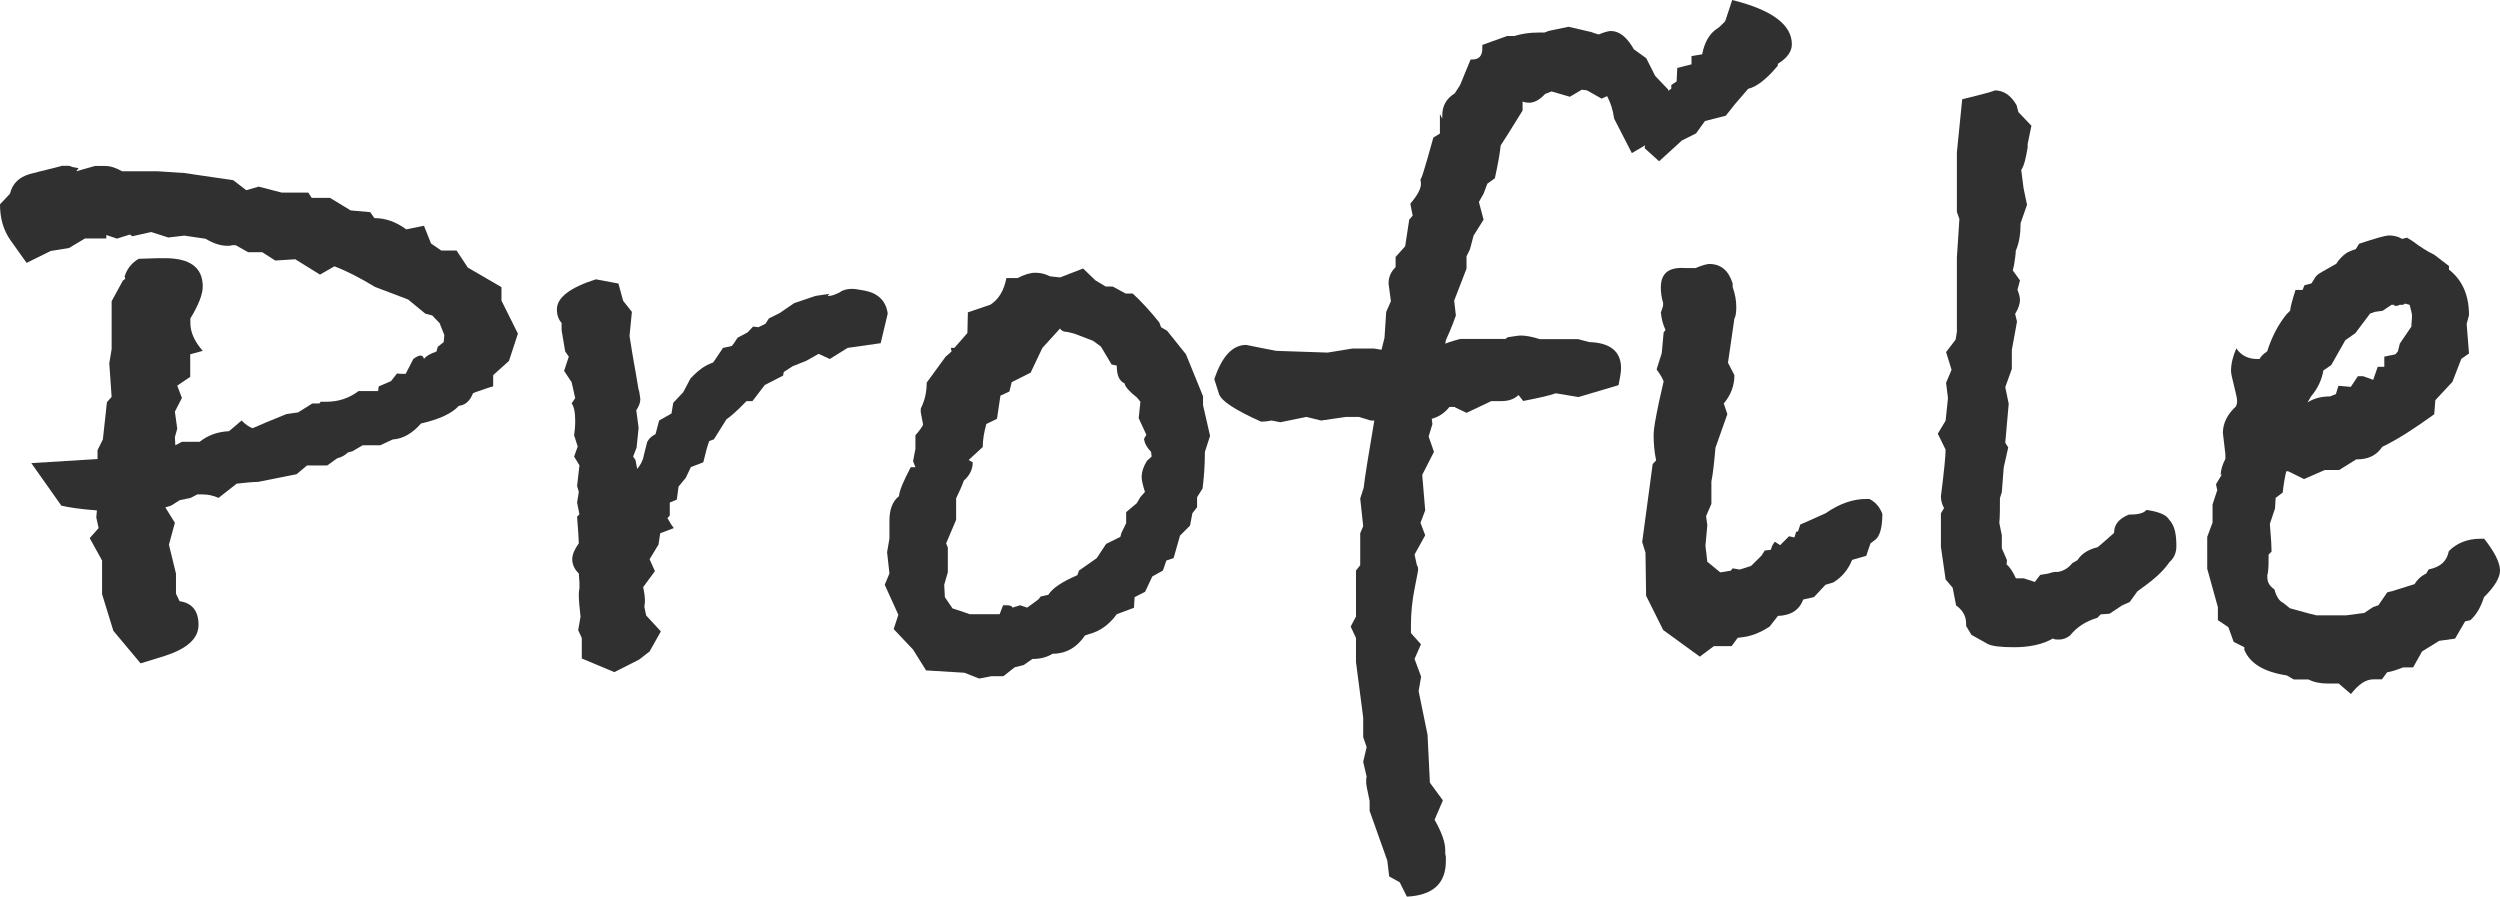
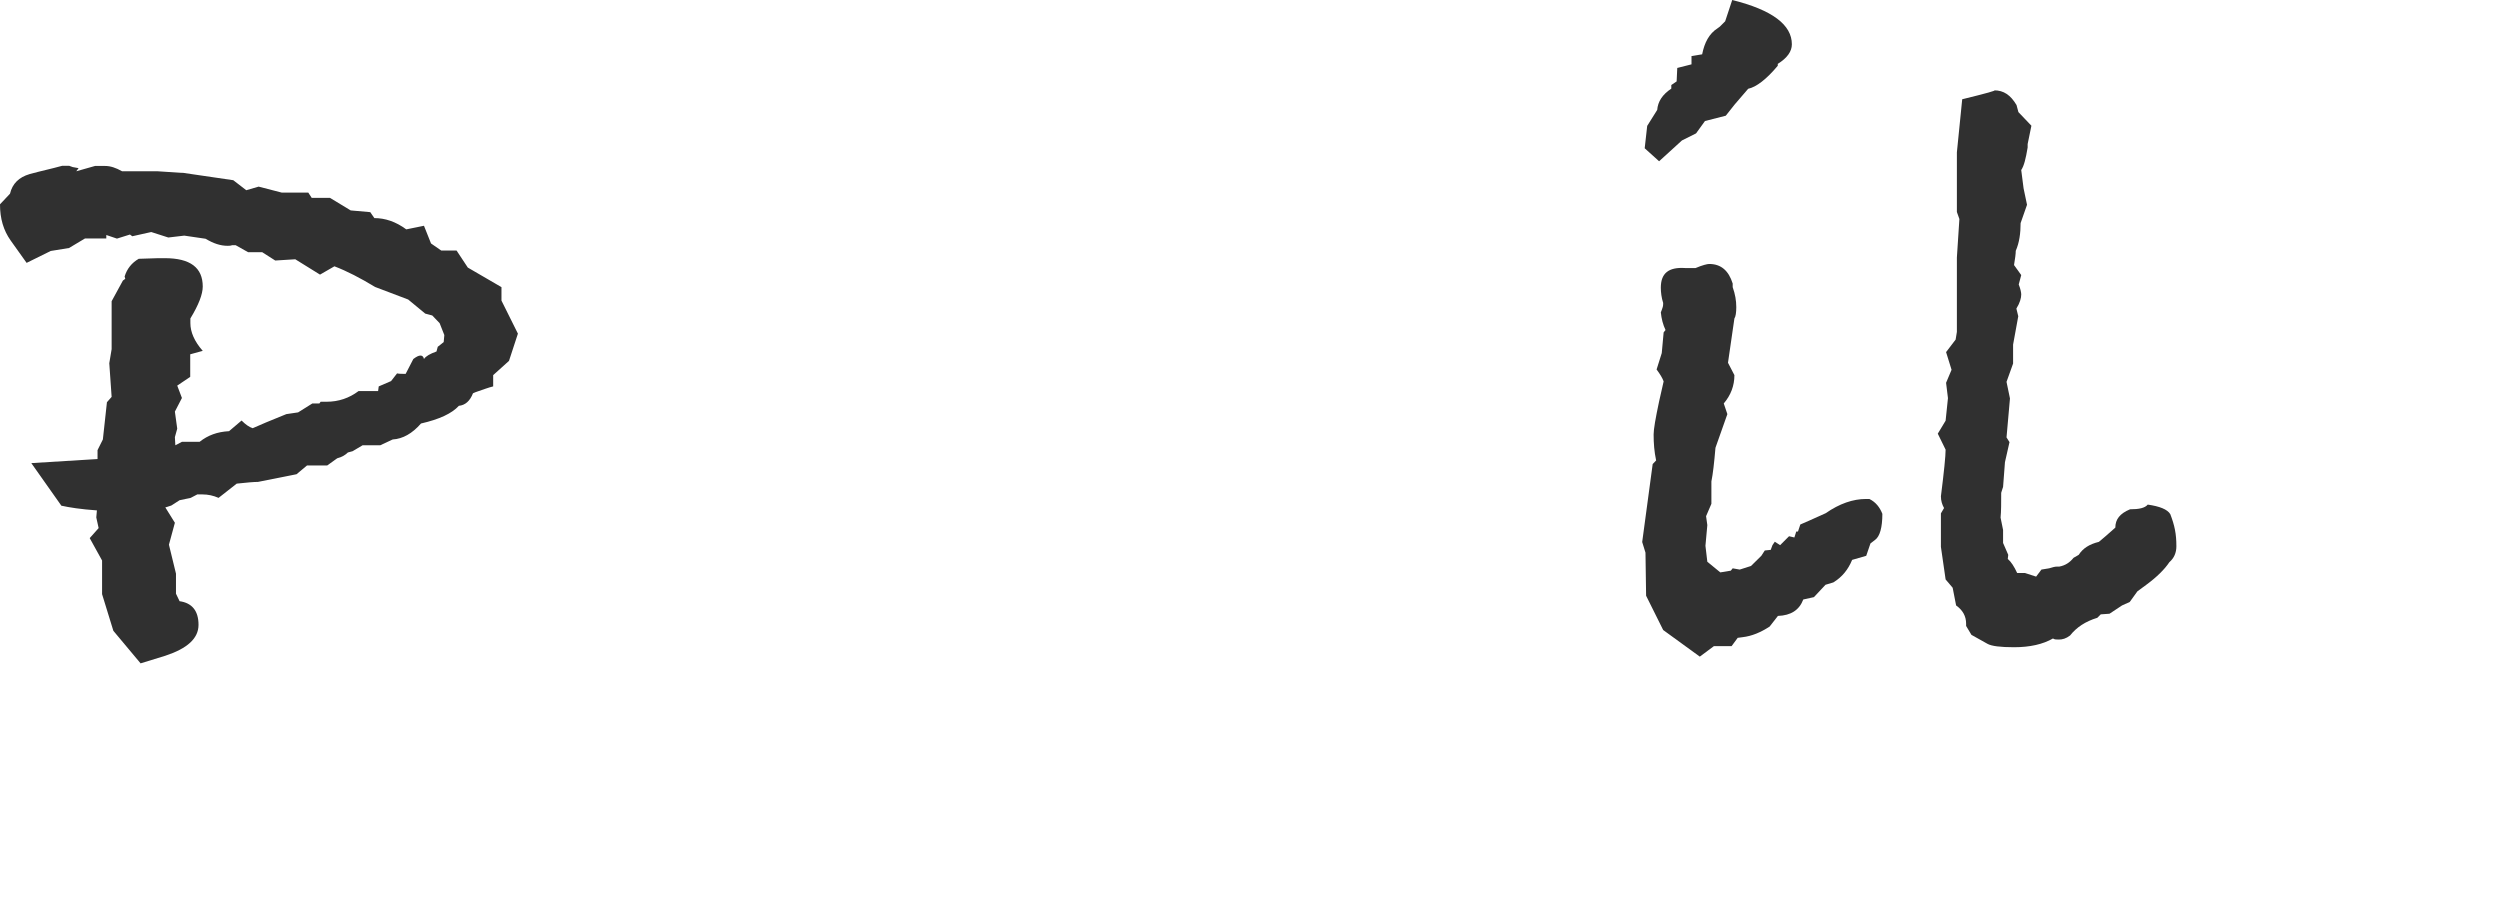
<svg xmlns="http://www.w3.org/2000/svg" version="1.1" id="レイヤー_1" x="0px" y="0px" viewBox="0 0 15.968 5.727" enable-background="new 0 0 15.968 5.727" xml:space="preserve">
  <g>
    <g>
      <path fill="#303030" d="M3.308,2.131L3.251,2.305L3.15,2.396v0.072C3.12,2.475,3.082,2.49,3.037,2.505L3.021,2.512    c-0.019,0.049-0.049,0.076-0.09,0.08C2.886,2.641,2.807,2.678,2.689,2.705C2.633,2.769,2.573,2.803,2.508,2.807L2.429,2.844H2.316    L2.252,2.882L2.222,2.89C2.207,2.905,2.184,2.92,2.154,2.927L2.09,2.973H1.961L1.894,3.029L1.648,3.078    c-0.026,0-0.072,0.004-0.136,0.011L1.396,3.18C1.362,3.165,1.328,3.158,1.294,3.158H1.26L1.218,3.18L1.147,3.195L1.094,3.229    L1.056,3.241l0.061,0.098l-0.038,0.14l0.045,0.185v0.128L1.147,3.84c0.079,0.011,0.121,0.061,0.121,0.151    c0,0.087-0.072,0.151-0.211,0.197L0.898,4.237L0.724,4.029L0.652,3.795V3.58L0.573,3.437L0.63,3.373L0.615,3.305l0.004-0.045    c-0.102-0.007-0.177-0.019-0.227-0.03L0.2,2.958l0.423-0.026V2.875l0.034-0.068l0.026-0.238l0.03-0.034L0.698,2.32l0.015-0.09    V1.924l0.072-0.132L0.8,1.781L0.796,1.766c0.015-0.049,0.045-0.087,0.09-0.113l0.125-0.004h0.042c0.163,0,0.242,0.061,0.242,0.181    c0,0.049-0.026,0.117-0.079,0.204v0.03c0,0.057,0.026,0.117,0.079,0.177L1.215,2.263v0.144L1.132,2.463l0.03,0.079L1.117,2.629    l0.015,0.109L1.117,2.792L1.12,2.844l0.042-0.022h0.113C1.328,2.78,1.388,2.758,1.463,2.754l0.08-0.068    c0.026,0.026,0.049,0.042,0.071,0.049c0.042-0.019,0.113-0.049,0.215-0.09l0.075-0.011l0.091-0.057h0.045l0.008-0.011h0.038    c0.076,0,0.144-0.023,0.204-0.068h0.125l0.004-0.03l0.079-0.034l0.038-0.049C2.55,2.388,2.569,2.388,2.591,2.388l0.049-0.095    C2.66,2.278,2.674,2.271,2.686,2.271c0.011,0,0.019,0.007,0.022,0.022C2.72,2.275,2.746,2.26,2.788,2.245l0.008-0.03l0.038-0.03    l0.004-0.045l-0.03-0.076L2.761,2.015L2.716,2.003l-0.109-0.09L2.396,1.833c-0.094-0.057-0.181-0.102-0.26-0.132L2.044,1.754    L1.886,1.656L1.758,1.664L1.675,1.611h-0.09l-0.08-0.045c-0.003,0-0.011,0-0.022,0c-0.011,0.004-0.019,0.004-0.03,0.004    c-0.045,0-0.09-0.015-0.14-0.045L1.177,1.505L1.075,1.517L0.966,1.482L0.845,1.509L0.83,1.498L0.747,1.524L0.679,1.501v0.022    H0.543L0.441,1.584L0.324,1.603L0.17,1.679L0.068,1.536C0.022,1.471,0,1.396,0,1.305l0.064-0.068    c0.015-0.064,0.057-0.105,0.125-0.125c0.068-0.019,0.14-0.034,0.208-0.053c0.015,0,0.03,0,0.045,0l0.022,0.008l0.038,0.007    L0.487,1.094L0.607,1.06h0.015c0.011,0,0.03,0,0.049,0c0.034,0,0.068,0.011,0.109,0.034h0.227l0.169,0.011L1.49,1.151l0.083,0.064    l0.079-0.023L1.799,1.23h0.17l0.022,0.034h0.117l0.132,0.08l0.125,0.011l0.026,0.038c0.068,0,0.136,0.022,0.204,0.072l0.113-0.023    l0.045,0.113L2.818,1.6h0.098l0.072,0.109l0.215,0.125V1.92L3.308,2.131z" />
-       <path fill="#303030" d="M5.67,2.003L5.625,2.192l-0.211,0.03L5.3,2.293L5.229,2.26L5.149,2.305L5.063,2.339L5.006,2.376    L5.002,2.399l-0.117,0.06L4.806,2.562H4.768C4.708,2.625,4.663,2.663,4.64,2.678l-0.08,0.128l-0.03,0.011    c-0.012,0.03-0.023,0.076-0.038,0.136l-0.079,0.03L4.38,3.052L4.334,3.108L4.323,3.191L4.278,3.21v0.083L4.263,3.309    C4.274,3.327,4.285,3.35,4.304,3.373L4.217,3.406L4.206,3.478L4.149,3.572l0.034,0.076L4.108,3.75    c0.008,0.038,0.011,0.064,0.011,0.08c0,0.003,0,0.011,0,0.022C4.116,3.863,4.116,3.871,4.116,3.878l0.011,0.053l0.094,0.102    L4.149,4.161L4.082,4.213l-0.158,0.08L3.716,4.206V4.075l-0.023-0.05l0.015-0.086C3.701,3.878,3.697,3.833,3.697,3.803    c0-0.011,0-0.026,0.004-0.045c0-0.019,0-0.03,0-0.038L3.697,3.663C3.67,3.637,3.655,3.606,3.655,3.572    c0-0.03,0.015-0.064,0.042-0.102c0-0.019-0.004-0.076-0.011-0.17l0.015-0.015L3.686,3.21l0.011-0.068L3.686,3.104l0.015-0.132    L3.667,2.916l0.023-0.064L3.667,2.78C3.67,2.758,3.674,2.728,3.674,2.69c0-0.057-0.008-0.095-0.023-0.113l0.023-0.034L3.651,2.441    L3.603,2.369l0.03-0.091L3.61,2.245L3.587,2.109V2.063c-0.019-0.022-0.03-0.049-0.03-0.087c0-0.075,0.083-0.139,0.249-0.192    L3.95,1.811l0.03,0.11l0.056,0.071L4.021,2.146c0.011,0.076,0.026,0.159,0.042,0.249l0.015,0.09    c0.004,0.008,0.008,0.03,0.012,0.064c0,0.022-0.008,0.045-0.026,0.071l0.015,0.113L4.066,2.859L4.044,2.916l0.015,0.022    L4.07,2.995c0.022-0.026,0.038-0.057,0.042-0.086l0.022-0.087c0.012-0.022,0.03-0.038,0.053-0.049L4.21,2.686l0.079-0.045    L4.3,2.573l0.064-0.068L4.41,2.418c0.049-0.053,0.094-0.086,0.144-0.102l0.011-0.015l0.053-0.079L4.674,2.21l0.015-0.019    l0.022-0.034l0.064-0.034L4.81,2.086L4.844,2.09l0.045-0.022l0.022-0.034L4.979,2l0.094-0.064L5.209,1.89    c0.053-0.008,0.079-0.012,0.087-0.012v0.004c-0.004,0-0.008,0.004-0.008,0.008h0.008c0.015,0,0.038-0.008,0.068-0.023    C5.383,1.852,5.41,1.845,5.443,1.845c0.015,0,0.042,0.004,0.079,0.011C5.602,1.871,5.659,1.917,5.67,2.003z" />
-       <path fill="#303030" d="M7.729,2.784L7.696,2.886c0,0.098-0.008,0.177-0.015,0.234L7.646,3.176v0.064l-0.03,0.038L7.601,3.357    L7.537,3.421L7.496,3.565L7.45,3.58L7.428,3.644L7.36,3.682L7.314,3.78L7.247,3.814L7.243,3.882L7.133,3.923    C7.084,3.991,7.024,4.033,6.953,4.051L6.93,4.059C6.877,4.138,6.805,4.176,6.722,4.176C6.685,4.199,6.643,4.209,6.594,4.209    L6.538,4.248L6.481,4.262L6.409,4.319H6.333L6.254,4.334L6.16,4.297L5.915,4.282L5.832,4.149L5.708,4.018l0.03-0.091L5.651,3.735    l0.03-0.072L5.666,3.527L5.681,3.44c0-0.053,0-0.09,0-0.113c0-0.072,0.019-0.125,0.061-0.158c0.003-0.038,0.03-0.098,0.075-0.185    h0.03L5.832,2.946l0.015-0.079V2.78c0.03-0.034,0.045-0.057,0.049-0.068L5.881,2.633V2.61c0.026-0.053,0.038-0.105,0.038-0.166    L6.04,2.278c0.019-0.015,0.03-0.026,0.038-0.034L6.073,2.222h0.023l0.083-0.095l0.003-0.132l0.144-0.049    c0.053-0.034,0.087-0.091,0.102-0.17H6.5c0.042-0.022,0.08-0.034,0.113-0.034c0.034,0,0.064,0.008,0.094,0.023l0.064,0.007    l0.147-0.057l0.079,0.076L7.062,1.83h0.045L7.19,1.875h0.045C7.284,1.92,7.341,1.98,7.405,2.06l0.011,0.03l0.038,0.022    l0.121,0.151l0.109,0.268v0.057L7.729,2.784z M7.356,2.916l-0.004-0.03C7.326,2.859,7.311,2.833,7.307,2.803l0.015-0.026    L7.273,2.671l0.011-0.105L7.262,2.539c-0.049-0.038-0.075-0.068-0.079-0.09C7.148,2.433,7.133,2.396,7.133,2.335L7.1,2.328    L7.032,2.214L6.982,2.177L6.862,2.131L6.816,2.12c-0.022,0-0.038-0.008-0.045-0.022L6.658,2.222L6.583,2.38L6.462,2.441    l-0.015,0.06L6.39,2.527L6.368,2.675L6.3,2.708C6.285,2.761,6.277,2.811,6.277,2.855L6.187,2.938l0.026,0.015    c0,0.045-0.019,0.083-0.057,0.117c-0.011,0.034-0.03,0.072-0.049,0.113v0.045v0.023V3.32L6.043,3.471l0.011,0.026v0.158    l-0.023,0.08l0.004,0.079l0.049,0.072l0.079,0.026l0.03,0.011h0.045h0.147l0.022-0.057h0.022c0.023,0,0.034,0.004,0.038,0.015    l0.049-0.015l0.045,0.015l0.072-0.053L6.647,3.81l0.049-0.011c0.026-0.042,0.087-0.083,0.185-0.125l0.011-0.03l0.113-0.079    l0.06-0.091l0.091-0.045l0.007-0.026l0.03-0.061V3.271l0.068-0.057l0.022-0.038l0.03-0.034C7.299,3.097,7.292,3.067,7.292,3.048    c0-0.034,0.011-0.068,0.034-0.105L7.356,2.916z" />
-       <path fill="#303030" d="M10.695,0.728c0,0.076-0.045,0.151-0.137,0.227l-0.045-0.03l-0.09,0.053L10.31,0.758    c-0.008-0.057-0.023-0.102-0.045-0.144L10.23,0.63l-0.094-0.053l-0.033-0.004l-0.076,0.045L9.91,0.584L9.869,0.6    C9.834,0.638,9.8,0.656,9.767,0.656c-0.016,0-0.031-0.003-0.042-0.007v0.057c-0.038,0.06-0.083,0.136-0.14,0.223    C9.582,0.966,9.57,1.038,9.548,1.139L9.5,1.173L9.476,1.237L9.446,1.29l0.03,0.113L9.412,1.505L9.389,1.592L9.367,1.637v0.079    L9.288,1.92l0.011,0.095C9.294,2.03,9.276,2.083,9.235,2.173L9.231,2.195c0.038-0.015,0.067-0.022,0.095-0.03h0.033    c0.008,0,0.023,0,0.049,0h0.016h0.192L9.63,2.154c0.046-0.007,0.072-0.011,0.08-0.011c0.037,0,0.078,0.008,0.124,0.023    c0.046,0,0.083,0,0.117,0c0.03,0,0.057,0,0.079,0h0.049l0.072,0.019c0.135,0.004,0.203,0.061,0.203,0.166    c0,0.03-0.008,0.068-0.016,0.109l-0.256,0.076L9.937,2.512c-0.042,0.015-0.109,0.03-0.208,0.049l-0.03-0.038    C9.672,2.55,9.634,2.562,9.589,2.562H9.525L9.367,2.637L9.288,2.599h-0.03c-0.03,0.038-0.068,0.064-0.113,0.076l0.004,0.034    L9.125,2.788l0.034,0.098L9.084,3.033l0.019,0.227l-0.03,0.079l0.03,0.08L9.035,3.542L9.05,3.61    c0.004,0.003,0.008,0.015,0.008,0.03c0,0.004-0.008,0.045-0.023,0.121C9.02,3.836,9.012,3.916,9.012,3.991v0.052    c0.004,0.004,0.022,0.027,0.064,0.072L9.035,4.209l0.042,0.113L9.061,4.414l0.057,0.279l0.015,0.306l0.083,0.113L9.163,5.236    c0.045,0.079,0.068,0.144,0.068,0.192v0.016c0,0.008,0,0.015,0.004,0.025c0,0.016,0,0.023,0,0.031    c0,0.143-0.083,0.219-0.249,0.227L8.94,5.635L8.873,5.598L8.861,5.497L8.748,5.179V5.116C8.733,5.047,8.726,5.01,8.726,4.999    c0-0.02,0-0.03,0.003-0.038L8.707,4.866l0.022-0.094L8.707,4.708V4.583L8.661,4.229V4.217V4.153V4.075L8.627,4.002l0.034-0.064    V3.644L8.688,3.61V3.406l0.019-0.045L8.688,3.184L8.71,3.116c0.007-0.064,0.03-0.207,0.068-0.43H8.755L8.68,2.663H8.597    L8.438,2.686L8.344,2.663L8.178,2.697L8.122,2.686C8.103,2.69,8.081,2.693,8.054,2.693C7.888,2.618,7.801,2.562,7.786,2.516    l-0.03-0.094c0.049-0.147,0.117-0.219,0.204-0.219c0.004,0,0.068,0.015,0.192,0.038L8.48,2.252l0.159-0.026h0.136l0.049,0.008    l0.019-0.076l0.011-0.166l0.03-0.068L8.869,1.811c0-0.042,0.015-0.075,0.045-0.105V1.641l0.061-0.068l0.026-0.17l0.022-0.026    L9.008,1.301c0.045-0.053,0.068-0.094,0.068-0.128L9.072,1.139c0,0.03,0.027-0.057,0.083-0.26l0.042-0.026V0.728l0.015,0.03V0.739    c0-0.064,0.026-0.109,0.08-0.143l0.034-0.053l0.067-0.163h0.011c0.042,0,0.064-0.022,0.064-0.072V0.287L9.626,0.23h0.046    c0.049-0.015,0.099-0.022,0.151-0.022h0.041l0.03-0.011l0.124-0.026l0.147,0.034c0.007,0.004,0.022,0.008,0.046,0.015    c0.037-0.015,0.063-0.022,0.078-0.022c0.053,0,0.102,0.038,0.147,0.117l0.079,0.057l0.057,0.113l0.083,0.087l0.022,0.158l0,0    H10.695z" />
      <path fill="#303030" d="M12.023,3.282c0,0.087-0.016,0.144-0.046,0.166l-0.03,0.023L11.92,3.55L11.83,3.576    c-0.025,0.061-0.063,0.109-0.12,0.144l-0.05,0.015l-0.074,0.079l-0.068,0.015c-0.026,0.068-0.079,0.102-0.162,0.105    c-0.008,0.011-0.027,0.034-0.053,0.068c-0.057,0.037-0.113,0.061-0.174,0.068l-0.03,0.004L11.06,4.127h-0.113l-0.09,0.067    l-0.234-0.17l-0.109-0.219l-0.004-0.275l-0.021-0.068l0.067-0.498l0.022-0.023c-0.012-0.057-0.016-0.109-0.016-0.166    c0-0.034,0.012-0.102,0.035-0.211l0.029-0.128c-0.008-0.022-0.022-0.045-0.045-0.076l0.033-0.105l0.012-0.132l0.012-0.015    c-0.016-0.034-0.026-0.072-0.03-0.113c0.004-0.008,0.007-0.019,0.011-0.03s0.004-0.022,0.004-0.03    c-0.011-0.034-0.015-0.068-0.015-0.098c0-0.091,0.049-0.132,0.155-0.125h0.067c0.045-0.019,0.075-0.026,0.087-0.026    c0.075,0,0.124,0.042,0.15,0.125v0.023c0.016,0.045,0.023,0.086,0.023,0.128c0,0.034-0.004,0.061-0.012,0.072l-0.041,0.283    l0.041,0.079c0,0.068-0.023,0.128-0.068,0.181l0.023,0.068l-0.076,0.215c-0.008,0.094-0.016,0.166-0.026,0.215v0.143l-0.034,0.079    l0.008,0.057l-0.012,0.132l0.012,0.102l0.083,0.068l0.067-0.011l0.012-0.015l0.045,0.008l0.072-0.023L11.25,3.55l0.022-0.034    l0.038-0.004l0.011-0.03l0.015-0.022l0.034,0.022l0.057-0.057l0.034,0.008l0.012-0.038h0.011l0.015-0.045l0.053-0.023l0.109-0.049    c0.088-0.061,0.174-0.091,0.258-0.091h0.021C11.981,3.207,12.007,3.241,12.023,3.282z M11.445,0.283    c0,0.045-0.029,0.087-0.09,0.125v0.012c-0.072,0.086-0.137,0.136-0.189,0.147L11.08,0.667l-0.057,0.072L10.89,0.773l-0.057,0.079    l-0.09,0.045L10.597,1.03l-0.092-0.083l0.016-0.143l0.064-0.102c0.004-0.053,0.033-0.098,0.09-0.136V0.543l0.034-0.023    l0.004-0.086l0.091-0.023V0.358l0.068-0.011c0.015-0.076,0.045-0.132,0.098-0.166l0.015-0.011l0.034-0.034L11.064,0    C11.321,0.064,11.445,0.159,11.445,0.283z" />
-       <path fill="#303030" d="M13.901,3.489c0,0.042-0.015,0.076-0.045,0.102c-0.03,0.045-0.079,0.094-0.147,0.144l-0.057,0.042    l-0.049,0.068l-0.049,0.022l-0.08,0.053l-0.056,0.004l-0.022,0.022c-0.076,0.023-0.133,0.061-0.174,0.113    c-0.026,0.02-0.049,0.026-0.072,0.026c-0.015,0-0.029,0-0.037-0.007c-0.064,0.037-0.147,0.056-0.249,0.056    c-0.087,0-0.144-0.007-0.17-0.022l-0.102-0.057l-0.034-0.057V3.984c0-0.049-0.022-0.087-0.064-0.117l-0.022-0.113l-0.045-0.053    l-0.03-0.208V3.369v-0.09l0.02-0.034c-0.012-0.022-0.02-0.045-0.02-0.075c0.02-0.159,0.03-0.257,0.03-0.298l-0.05-0.102    l0.05-0.083l0.015-0.144l-0.012-0.098l0.035-0.083l-0.035-0.113l0.061-0.08l0.008-0.049v-0.2V1.882V1.645l0.016-0.246    l-0.016-0.045v-0.17V1.03V0.973l0.034-0.339c0.155-0.038,0.223-0.057,0.204-0.057c0.061,0,0.105,0.03,0.143,0.094l0.012,0.045    l0.083,0.087L12.951,0.92v0.022c-0.012,0.072-0.023,0.117-0.041,0.144l0.015,0.117l0.022,0.105l-0.041,0.117    c0,0.064-0.008,0.125-0.031,0.177c0,0.019-0.004,0.049-0.011,0.091l-0.008,0.034l0.046,0.064l-0.016,0.06    c0.012,0.03,0.016,0.053,0.016,0.064c0,0.022-0.008,0.053-0.031,0.09l0.012,0.049l-0.033,0.181v0.121l-0.042,0.117l0.022,0.106    l-0.022,0.249l0.019,0.03l-0.029,0.128l-0.012,0.158c-0.008,0.023-0.012,0.038-0.012,0.038c0,0.064,0,0.117-0.004,0.158    l0.016,0.079v0.083l0.033,0.076l-0.003,0.026c0.022,0.019,0.041,0.049,0.06,0.09h0.05l0.071,0.023l0.034-0.045l0.049-0.008    c0.022-0.007,0.038-0.011,0.05-0.011h0.015c0.038-0.007,0.067-0.026,0.091-0.056l0.033-0.019c0.027-0.042,0.068-0.068,0.129-0.083    c0.019-0.015,0.053-0.045,0.105-0.091c0-0.053,0.029-0.09,0.094-0.117c0.057,0,0.095-0.008,0.113-0.03    c0.076,0.011,0.125,0.03,0.144,0.061C13.89,3.357,13.901,3.41,13.901,3.489z" />
-       <path fill="#303030" d="M15.968,3.644c0,0.045-0.033,0.102-0.102,0.17c-0.02,0.06-0.045,0.109-0.087,0.147l-0.034,0.008    l-0.064,0.11L15.58,4.093L15.47,4.161l-0.057,0.102h-0.064c-0.041,0.016-0.074,0.027-0.102,0.031l-0.033,0.045    c-0.012,0-0.031,0-0.053,0c-0.05,0-0.095,0.03-0.145,0.094l-0.078-0.067c-0.016,0-0.038,0-0.068,0    c-0.049,0-0.09-0.008-0.125-0.026h-0.094l-0.045-0.026c-0.144-0.022-0.234-0.075-0.271-0.163V4.134L14.267,4.1l-0.034-0.094    l-0.067-0.045V3.878l-0.068-0.245V3.429l0.034-0.091V3.222l0.03-0.091l-0.008-0.038l0.041-0.068l-0.011,0.011    c0-0.034,0.011-0.068,0.03-0.105v-0.03l-0.016-0.136c0-0.064,0.031-0.121,0.084-0.17c0.003-0.007,0.007-0.019,0.007-0.034    s-0.007-0.045-0.019-0.094c-0.012-0.049-0.02-0.08-0.02-0.098c0-0.045,0.012-0.094,0.034-0.144    c0.03,0.045,0.075,0.068,0.132,0.068h0.016c0.008-0.015,0.022-0.03,0.049-0.049c0.03-0.094,0.072-0.174,0.125-0.238l0.022-0.022    c0-0.015,0.011-0.061,0.034-0.132h0.045l0.012-0.03l0.045-0.012c0.019-0.03,0.029-0.049,0.037-0.053    c0.004-0.007,0.046-0.03,0.121-0.072c0.016-0.026,0.037-0.049,0.068-0.071c0.015-0.008,0.033-0.015,0.057-0.023l0.021-0.034    c0.103-0.034,0.166-0.053,0.193-0.053c0.029,0,0.057,0.007,0.082,0.022l0.031-0.008l0.037,0.023    c0.045,0.034,0.091,0.064,0.137,0.086l0.094,0.072v0.023c0.087,0.068,0.128,0.166,0.128,0.291l-0.015,0.056l0.015,0.189    l-0.049,0.034l-0.057,0.147l-0.109,0.117l-0.007,0.09c-0.121,0.087-0.23,0.159-0.332,0.208c-0.035,0.053-0.088,0.08-0.159,0.08    h-0.007l-0.109,0.068h-0.092L14.716,3.06L14.615,3.01h-0.012c-0.008,0.03-0.016,0.076-0.023,0.136L14.535,3.18l-0.004,0.068    l-0.033,0.098c0.008,0.09,0.011,0.151,0.011,0.177L14.49,3.542c0,0.049,0,0.086-0.004,0.109c0,0.003,0,0.011-0.004,0.019    c0,0.008,0,0.015,0,0.019c0,0.03,0.016,0.057,0.045,0.075c0.012,0.045,0.031,0.076,0.057,0.087l0.042,0.034l0.124,0.034l0,0    l0.045,0.011h0.193l0.113-0.015l0.057-0.038l0.033-0.011l0.057-0.083l0.03-0.007l0.144-0.045c0.016-0.026,0.037-0.049,0.075-0.068    l0.015-0.026c0.076-0.015,0.117-0.053,0.129-0.117c0.053-0.053,0.121-0.079,0.203-0.079h0.023    C15.931,3.523,15.968,3.591,15.968,3.644z M15.406,2.015c0-0.012-0.007-0.034-0.015-0.068l-0.03-0.008l-0.012,0.008    c-0.004,0-0.011,0-0.021,0c-0.008,0.003-0.016,0.007-0.023,0.007c-0.004,0-0.012,0-0.015-0.007c-0.008,0-0.015,0-0.015,0    l-0.057,0.038l-0.05,0.007l-0.03,0.011l-0.094,0.125L14.98,2.173l-0.09,0.159l-0.05,0.034c-0.011,0.064-0.038,0.117-0.079,0.166    l-0.022,0.038c0.042-0.026,0.087-0.038,0.144-0.038l0.037-0.015l0.016-0.053l0.079,0.007l0.045-0.068h0.034l0.064,0.023    l0.029-0.083h0.042V2.278L15.3,2.263l0.016-0.019l0.012-0.049l0.074-0.109C15.402,2.063,15.406,2.041,15.406,2.015z" />
+       <path fill="#303030" d="M13.901,3.489c0,0.042-0.015,0.076-0.045,0.102c-0.03,0.045-0.079,0.094-0.147,0.144l-0.057,0.042    l-0.049,0.068l-0.049,0.022l-0.08,0.053l-0.056,0.004l-0.022,0.022c-0.076,0.023-0.133,0.061-0.174,0.113    c-0.026,0.02-0.049,0.026-0.072,0.026c-0.015,0-0.029,0-0.037-0.007c-0.064,0.037-0.147,0.056-0.249,0.056    c-0.087,0-0.144-0.007-0.17-0.022l-0.102-0.057l-0.034-0.057V3.984c0-0.049-0.022-0.087-0.064-0.117l-0.022-0.113l-0.045-0.053    l-0.03-0.208V3.369v-0.09l0.02-0.034c-0.012-0.022-0.02-0.045-0.02-0.075c0.02-0.159,0.03-0.257,0.03-0.298l-0.05-0.102    l0.05-0.083l0.015-0.144l-0.012-0.098l0.035-0.083l-0.035-0.113l0.061-0.08l0.008-0.049v-0.2V1.882V1.645l0.016-0.246    l-0.016-0.045v-0.17V1.03V0.973l0.034-0.339c0.155-0.038,0.223-0.057,0.204-0.057c0.061,0,0.105,0.03,0.143,0.094l0.012,0.045    l0.083,0.087L12.951,0.92v0.022c-0.012,0.072-0.023,0.117-0.041,0.144l0.015,0.117l0.022,0.105l-0.041,0.117    c0,0.064-0.008,0.125-0.031,0.177c0,0.019-0.004,0.049-0.011,0.091l0.046,0.064l-0.016,0.06    c0.012,0.03,0.016,0.053,0.016,0.064c0,0.022-0.008,0.053-0.031,0.09l0.012,0.049l-0.033,0.181v0.121l-0.042,0.117l0.022,0.106    l-0.022,0.249l0.019,0.03l-0.029,0.128l-0.012,0.158c-0.008,0.023-0.012,0.038-0.012,0.038c0,0.064,0,0.117-0.004,0.158    l0.016,0.079v0.083l0.033,0.076l-0.003,0.026c0.022,0.019,0.041,0.049,0.06,0.09h0.05l0.071,0.023l0.034-0.045l0.049-0.008    c0.022-0.007,0.038-0.011,0.05-0.011h0.015c0.038-0.007,0.067-0.026,0.091-0.056l0.033-0.019c0.027-0.042,0.068-0.068,0.129-0.083    c0.019-0.015,0.053-0.045,0.105-0.091c0-0.053,0.029-0.09,0.094-0.117c0.057,0,0.095-0.008,0.113-0.03    c0.076,0.011,0.125,0.03,0.144,0.061C13.89,3.357,13.901,3.41,13.901,3.489z" />
    </g>
  </g>
</svg>